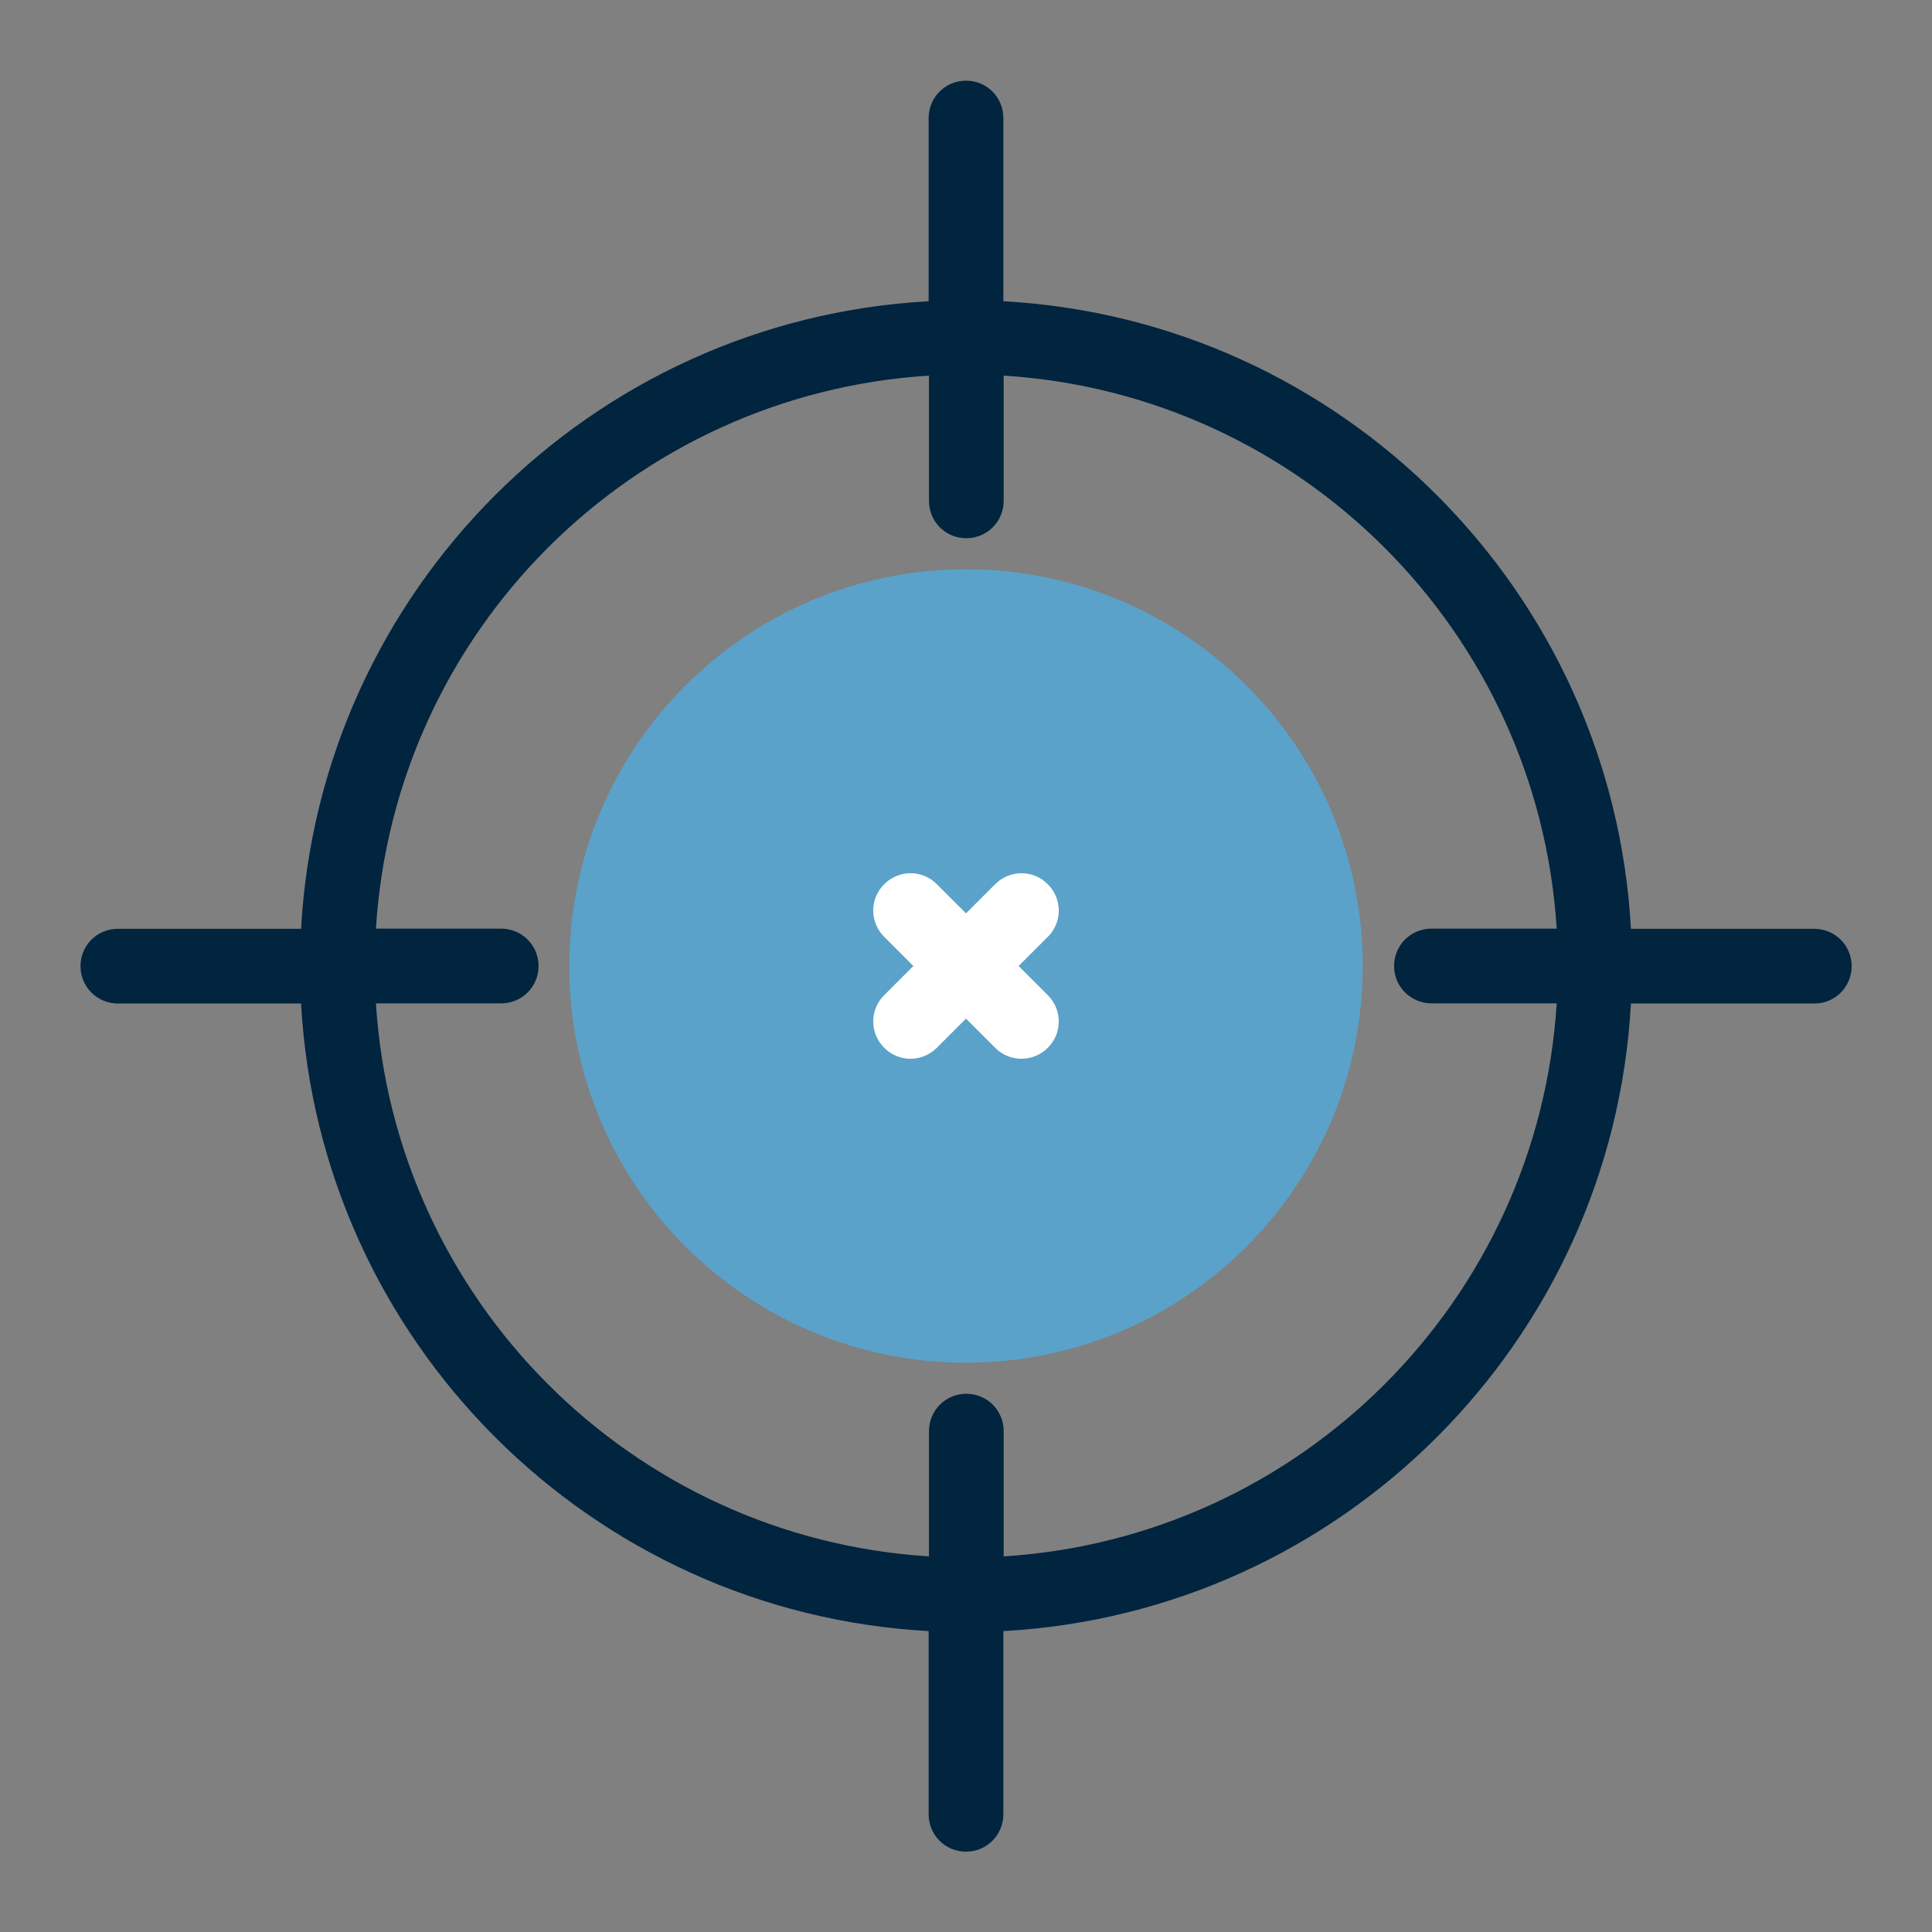
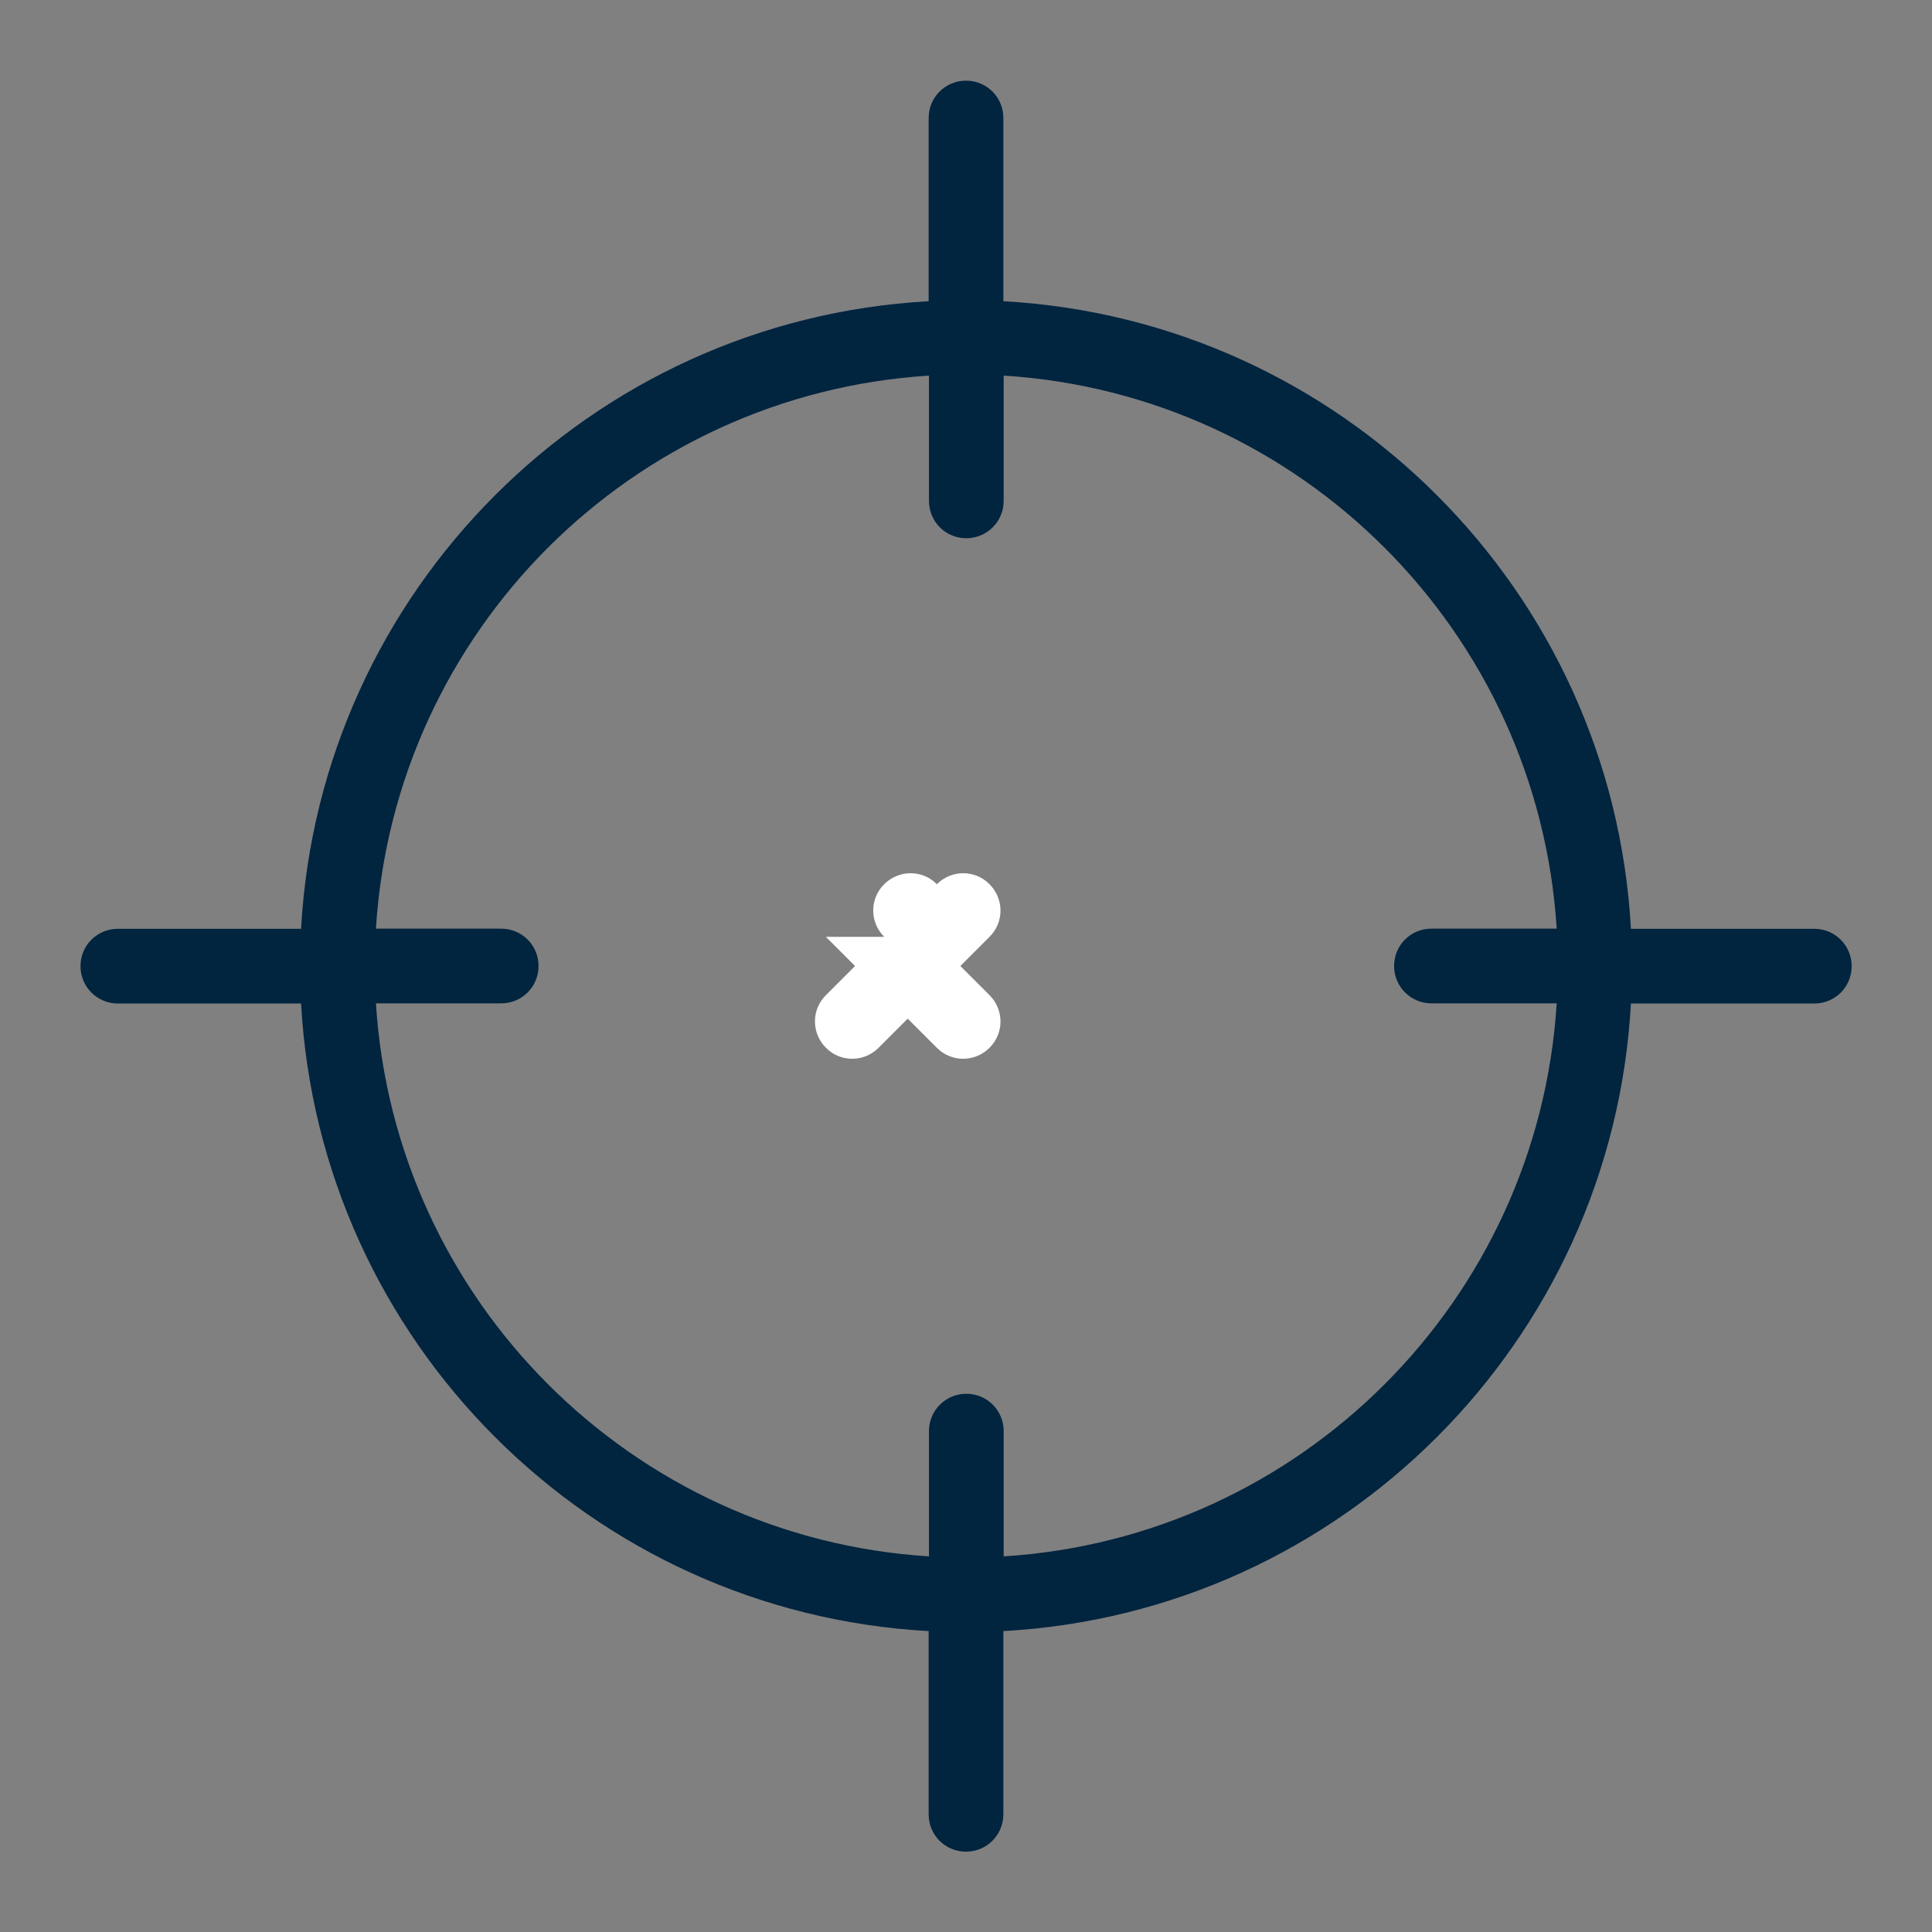
<svg xmlns="http://www.w3.org/2000/svg" id="Layer_1" version="1.1" viewBox="0 0 1200 1200">
  <rect x="0" y="0" width="1200" height="1200" fill="#808080" stroke="none" />
  <defs>
    <style>
      .st0 {
        fill: #fff;
      }

      .st0, .st1, .st2 {
        fill-rule: evenodd;
      }

      .st1 {
        fill: #01243f;
      }

      .st2 {
        fill: #5aa2ca;
      }
    </style>
  </defs>
  <path class="st1" d="M623.2,187.1c105,5.8,199.5,50.7,269.3,120.5,69.8,69.8,114.7,164.3,120.5,269.3h113.9c12.8,0,23.2,10.3,23.2,23.2s-10.3,23.2-23.2,23.2h-113.9c-5.8,105-50.7,199.5-120.5,269.3-69.8,69.8-164.3,114.7-269.3,120.5v113.8c0,12.8-10.3,23.2-23.2,23.2s-23.2-10.3-23.2-23.2v-113.8c-105-5.8-199.5-50.7-269.3-120.5-69.8-69.8-114.7-164.3-120.5-269.3h-113.8c-12.8,0-23.2-10.3-23.2-23.2s10.3-23.2,23.2-23.2h113.8c5.8-105,50.7-199.5,120.5-269.3,69.8-69.8,164.3-114.7,269.3-120.5v-113.8c0-12.8,10.3-23.2,23.2-23.2s23.2,10.3,23.2,23.2v113.9h0ZM233.5,576.8h77.8c12.8,0,23.2,10.3,23.2,23.2s-10.3,23.2-23.2,23.2h-77.8c5.8,92.2,45.5,175.2,106.9,236.6,61.4,61.4,144.3,101.1,236.6,106.9v-77.8c0-12.8,10.3-23.2,23.2-23.2s23.2,10.3,23.2,23.2v77.8c92.2-5.8,175.2-45.5,236.6-106.9,61.4-61.4,101.1-144.3,106.9-236.6h-77.8c-12.8,0-23.2-10.3-23.2-23.2s10.3-23.2,23.2-23.2h77.8c-5.8-92.2-45.5-175.2-106.9-236.6-61.4-61.4-144.3-101.1-236.6-106.9v77.8c0,12.8-10.3,23.2-23.2,23.2s-23.2-10.3-23.2-23.2v-77.8c-92.2,5.8-175.2,45.5-236.6,106.8-61.4,61.4-101.1,144.3-106.9,236.6h0Z" />
-   <path class="st2" d="M600,353.6c136,0,246.4,110.3,246.4,246.4s-110.3,246.4-246.4,246.4-246.4-110.3-246.4-246.4,110.3-246.4,246.4-246.4Z" />
-   <path class="st0" d="M549.2,581.9c-9.1-9.1-9.1-23.7,0-32.7,9.1-9.1,23.7-9.1,32.7,0l18.1,18.1,18.1-18.1c9.1-9.1,23.7-9.1,32.7,0,9.1,9.1,9.1,23.7,0,32.7l-18.1,18.1,18.1,18.1c9.1,9.1,9.1,23.7,0,32.7-9.1,9.1-23.7,9.1-32.7,0l-18.1-18.1-18.1,18.1c-9.1,9.1-23.7,9.1-32.7,0-9.1-9.1-9.1-23.7,0-32.7l18.1-18.1-18.1-18.1Z" />
+   <path class="st0" d="M549.2,581.9c-9.1-9.1-9.1-23.7,0-32.7,9.1-9.1,23.7-9.1,32.7,0c9.1-9.1,23.7-9.1,32.7,0,9.1,9.1,9.1,23.7,0,32.7l-18.1,18.1,18.1,18.1c9.1,9.1,9.1,23.7,0,32.7-9.1,9.1-23.7,9.1-32.7,0l-18.1-18.1-18.1,18.1c-9.1,9.1-23.7,9.1-32.7,0-9.1-9.1-9.1-23.7,0-32.7l18.1-18.1-18.1-18.1Z" />
</svg>